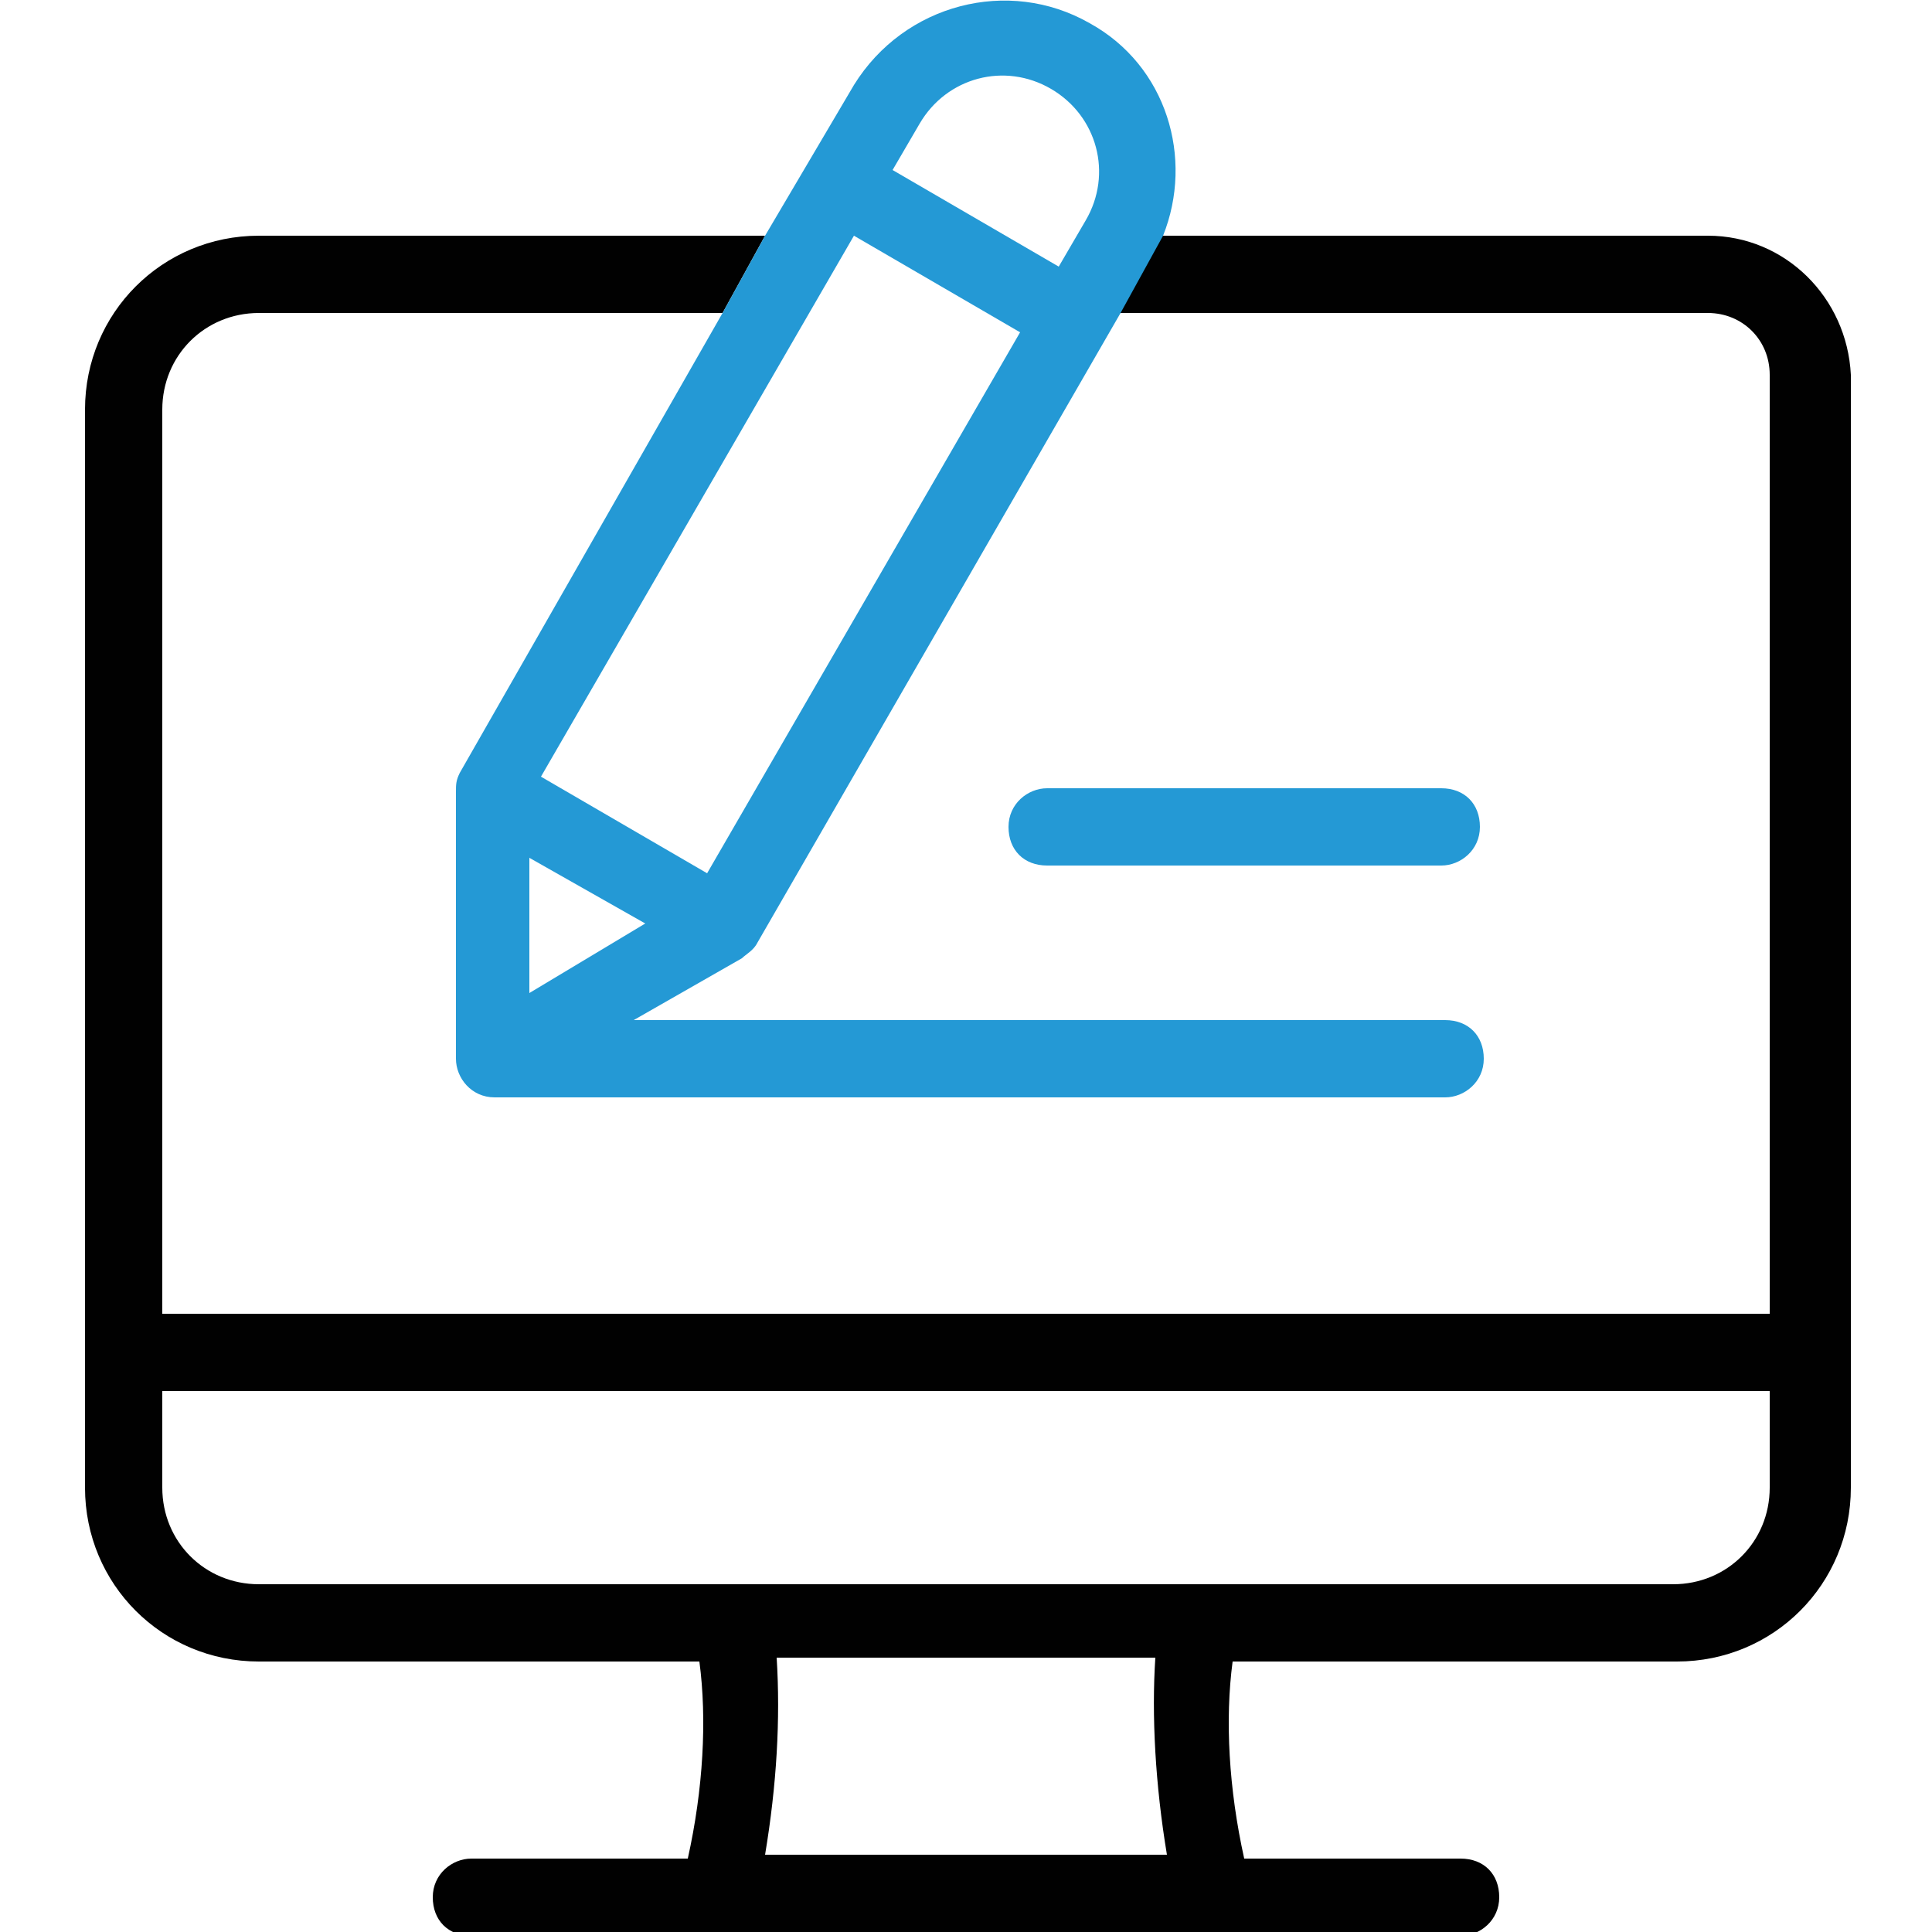
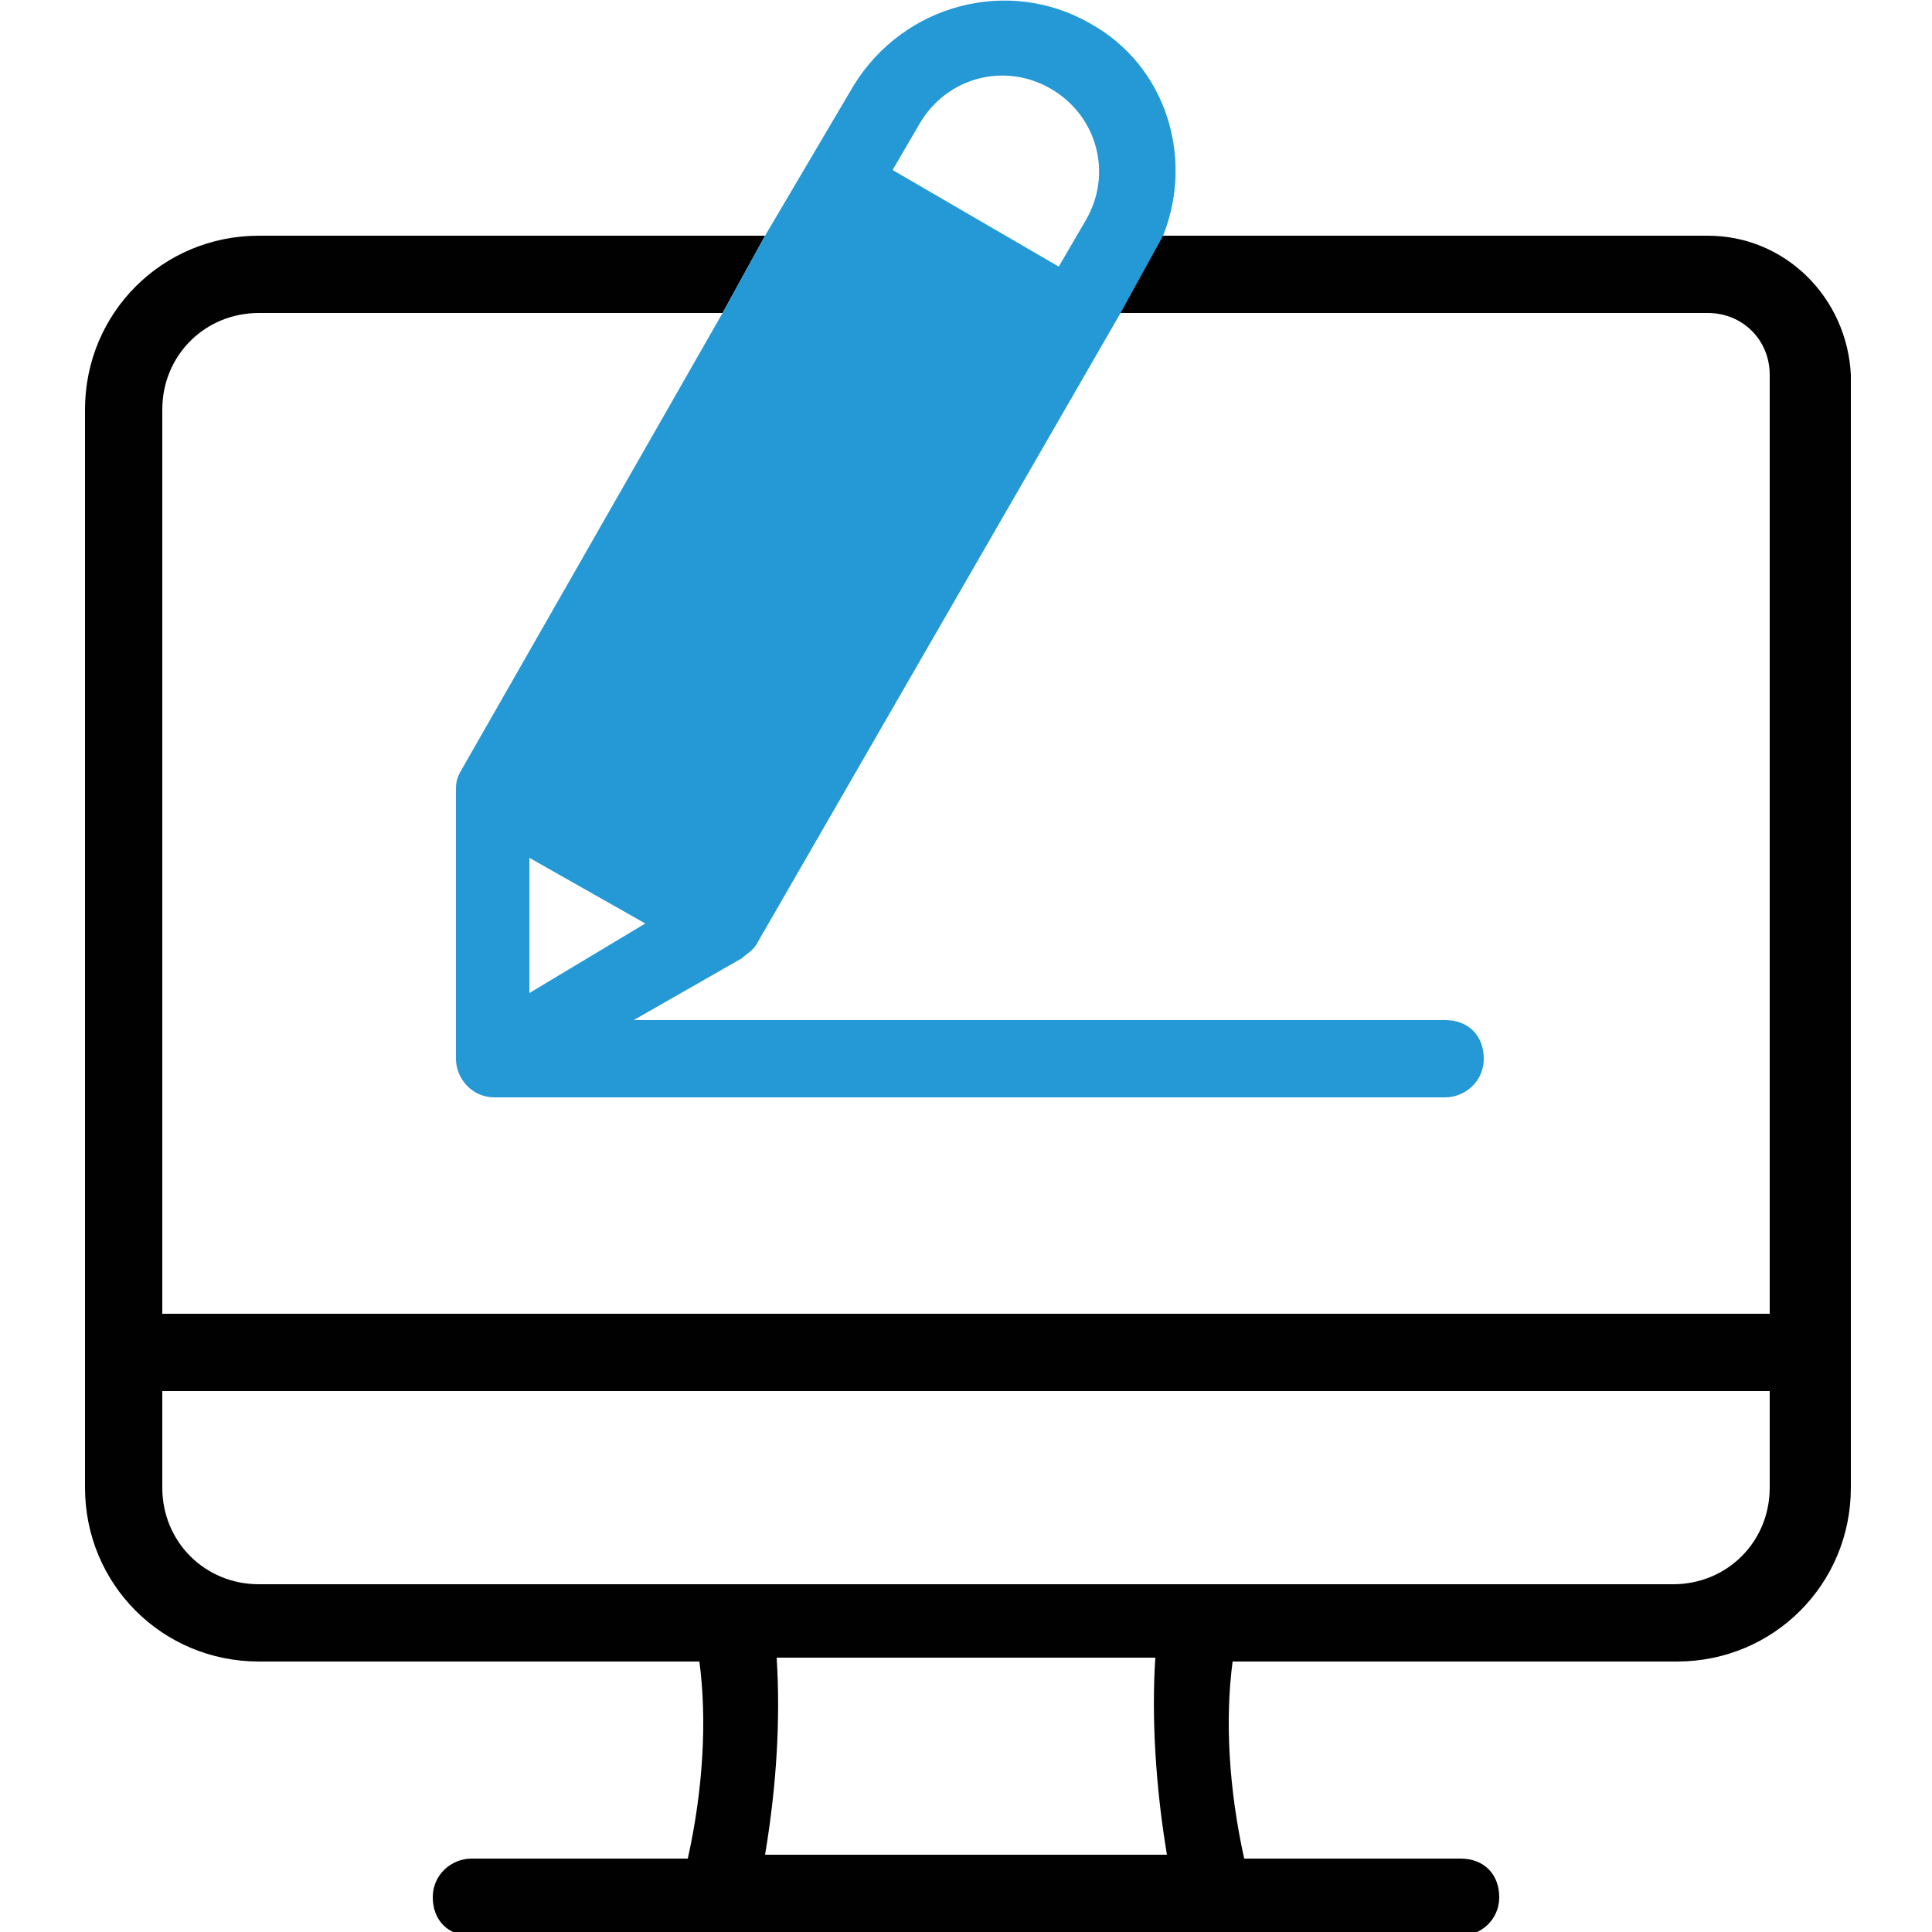
<svg xmlns="http://www.w3.org/2000/svg" enable-background="new 0 0 50 50" viewBox="0 0 50 50">
-   <path d="m4.2 38.5c0 1.4 1.1 2.5 2.5 2.5h36.6c1.4 0 2.5-1.1 2.5-2.5v-2.5h-41.6z" fill="none" />
  <path d="m29.8 42.9h-9.8c.1 1.5.1 3.3-.3 5.1h10.4c-.3-1.7-.4-3.5-.3-5.1z" fill="none" />
  <path d="m44.2 6.1h-14.2l-1.1 2h15.3c.9 0 1.6.7 1.6 1.6v24.3h-41.6v-23.4c0-1.4 1.1-2.5 2.5-2.5h12l1.1-2h-13.1c-2.5 0-4.5 2-4.5 4.5v27.9c0 2.5 2 4.5 4.5 4.5h11.4c.2 1.5.1 3.3-.3 5.1h-5.6c-.5 0-1 .4-1 1s.4 1 1 1h25.6c.5 0 1-.4 1-1s-.4-1-1-1h-5.6c-.4-1.8-.5-3.6-.3-5.1h11.5c2.5 0 4.5-2 4.5-4.5v-28.8c-.1-2-1.7-3.6-3.7-3.6zm-24.4 41.9c.3-1.8.4-3.5.3-5.1h9.8c-.1 1.5 0 3.3.3 5.1zm26-9.5c0 1.4-1.1 2.5-2.5 2.5h-36.6c-1.4 0-2.5-1.1-2.5-2.5v-2.5h41.6z" fill="#010101" />
  <g fill="none">
    <path d="m12.1 11.9h16.2v4.9h-16.2z" transform="matrix(.5 -.866 .866 .5 -2.317 24.693)" />
-     <path d="m27.1 20.4h10.2c.5 0 1 .4 1 1s-.4 1-1 1h-10.2c-.5 0-1-.4-1-1s.4-1 1-1z" />
    <path d="m28.1 5.7c.7-1.2.3-2.7-.9-3.4s-2.7-.3-3.4.9l-.7 1.2 4.3 2.5z" />
    <path d="m13.7 25.7 3-1.8-3-1.7z" />
  </g>
-   <path d="m11.9 20c-.1.2-.1.3-.1.5v6.9c0 .5.4 1 1 1h24.6c.5 0 1-.4 1-1s-.4-1-1-1h-21l2.8-1.6c.1-.1.3-.2.4-.4l9.4-16.3 1.1-2c.8-2 .1-4.4-1.9-5.5-2.1-1.2-4.8-.5-6.1 1.6l-2.3 3.9-1.1 2zm1.8 5.7v-3.5l3 1.7zm10.1-22.5c.7-1.2 2.2-1.6 3.4-.9s1.6 2.2.9 3.4l-.7 1.2-4.3-2.5zm-1.7 2.9 4.3 2.5-8.1 14-4.3-2.5z" fill="#2499d5" />
-   <path d="m27.1 22.4h10.2c.5 0 1-.4 1-1s-.4-1-1-1h-10.2c-.5 0-1 .4-1 1s.4 1 1 1z" fill="#2499d5" />
+   <path d="m11.9 20c-.1.2-.1.3-.1.5v6.9c0 .5.4 1 1 1h24.6c.5 0 1-.4 1-1s-.4-1-1-1h-21l2.8-1.6c.1-.1.3-.2.4-.4l9.4-16.3 1.1-2c.8-2 .1-4.4-1.9-5.5-2.1-1.2-4.8-.5-6.1 1.6l-2.3 3.9-1.1 2zm1.8 5.7v-3.5l3 1.7zm10.1-22.5c.7-1.2 2.2-1.6 3.4-.9s1.6 2.2.9 3.4l-.7 1.2-4.3-2.5zz" fill="#2499d5" />
</svg>